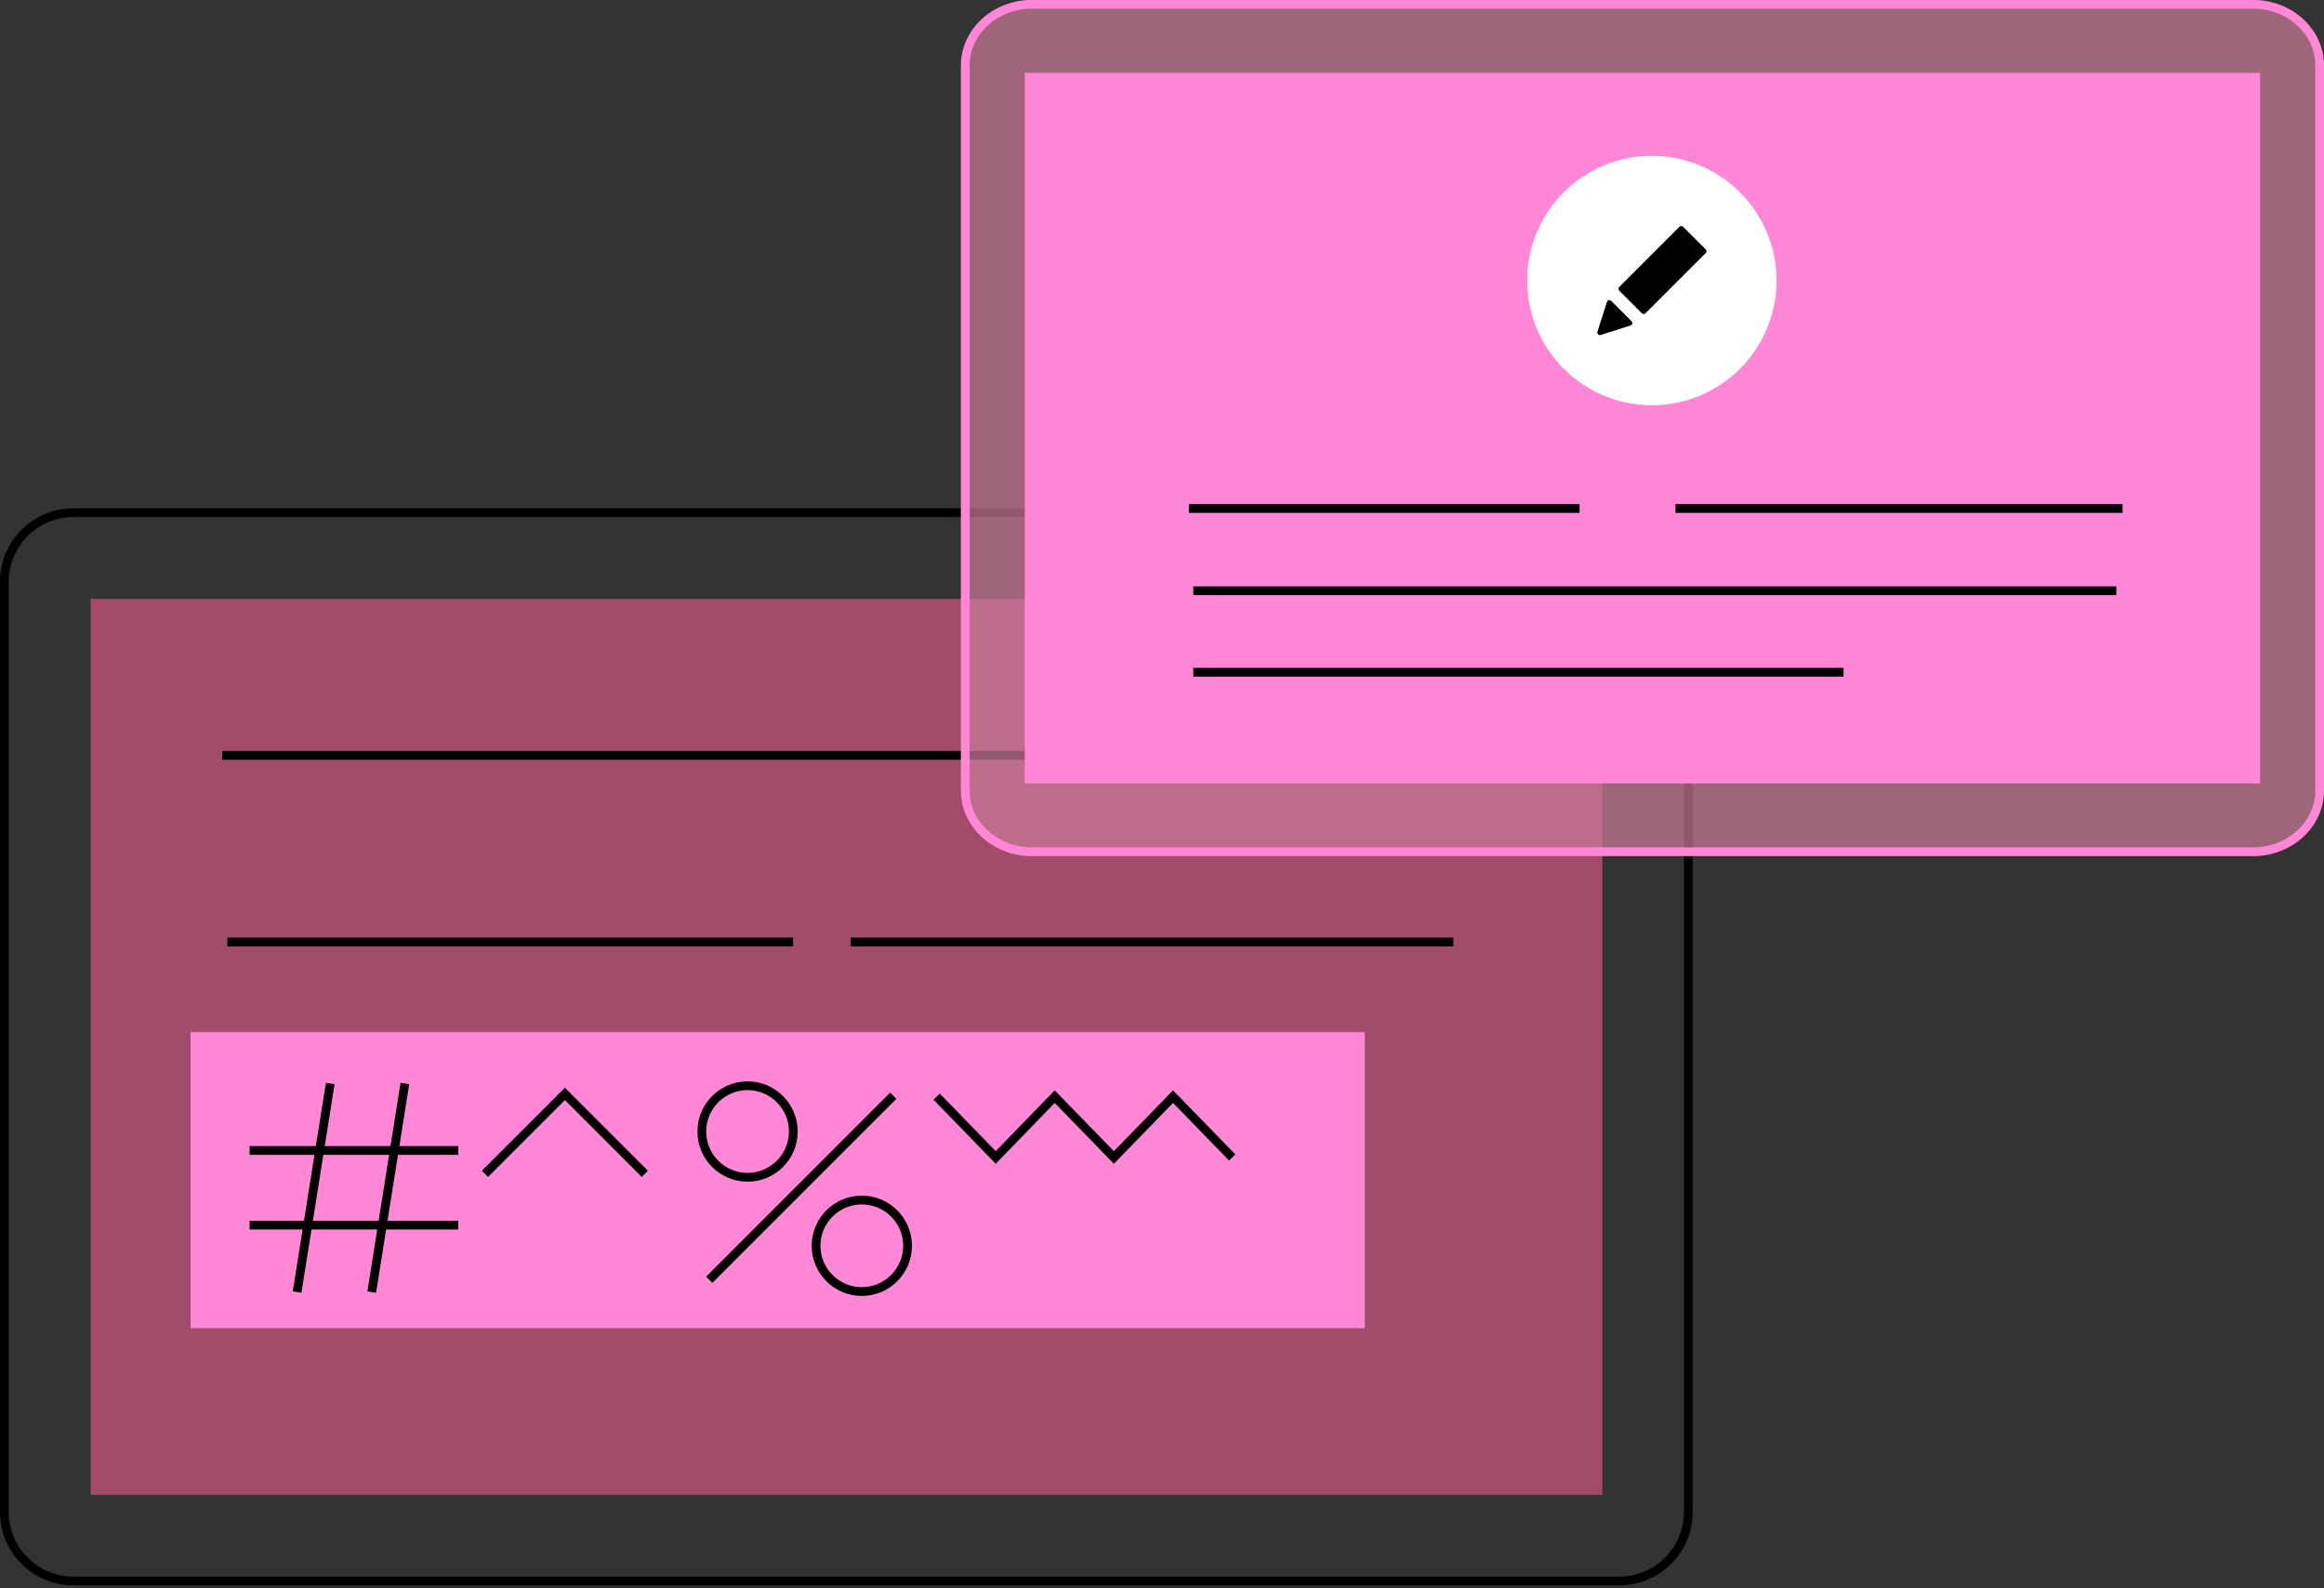
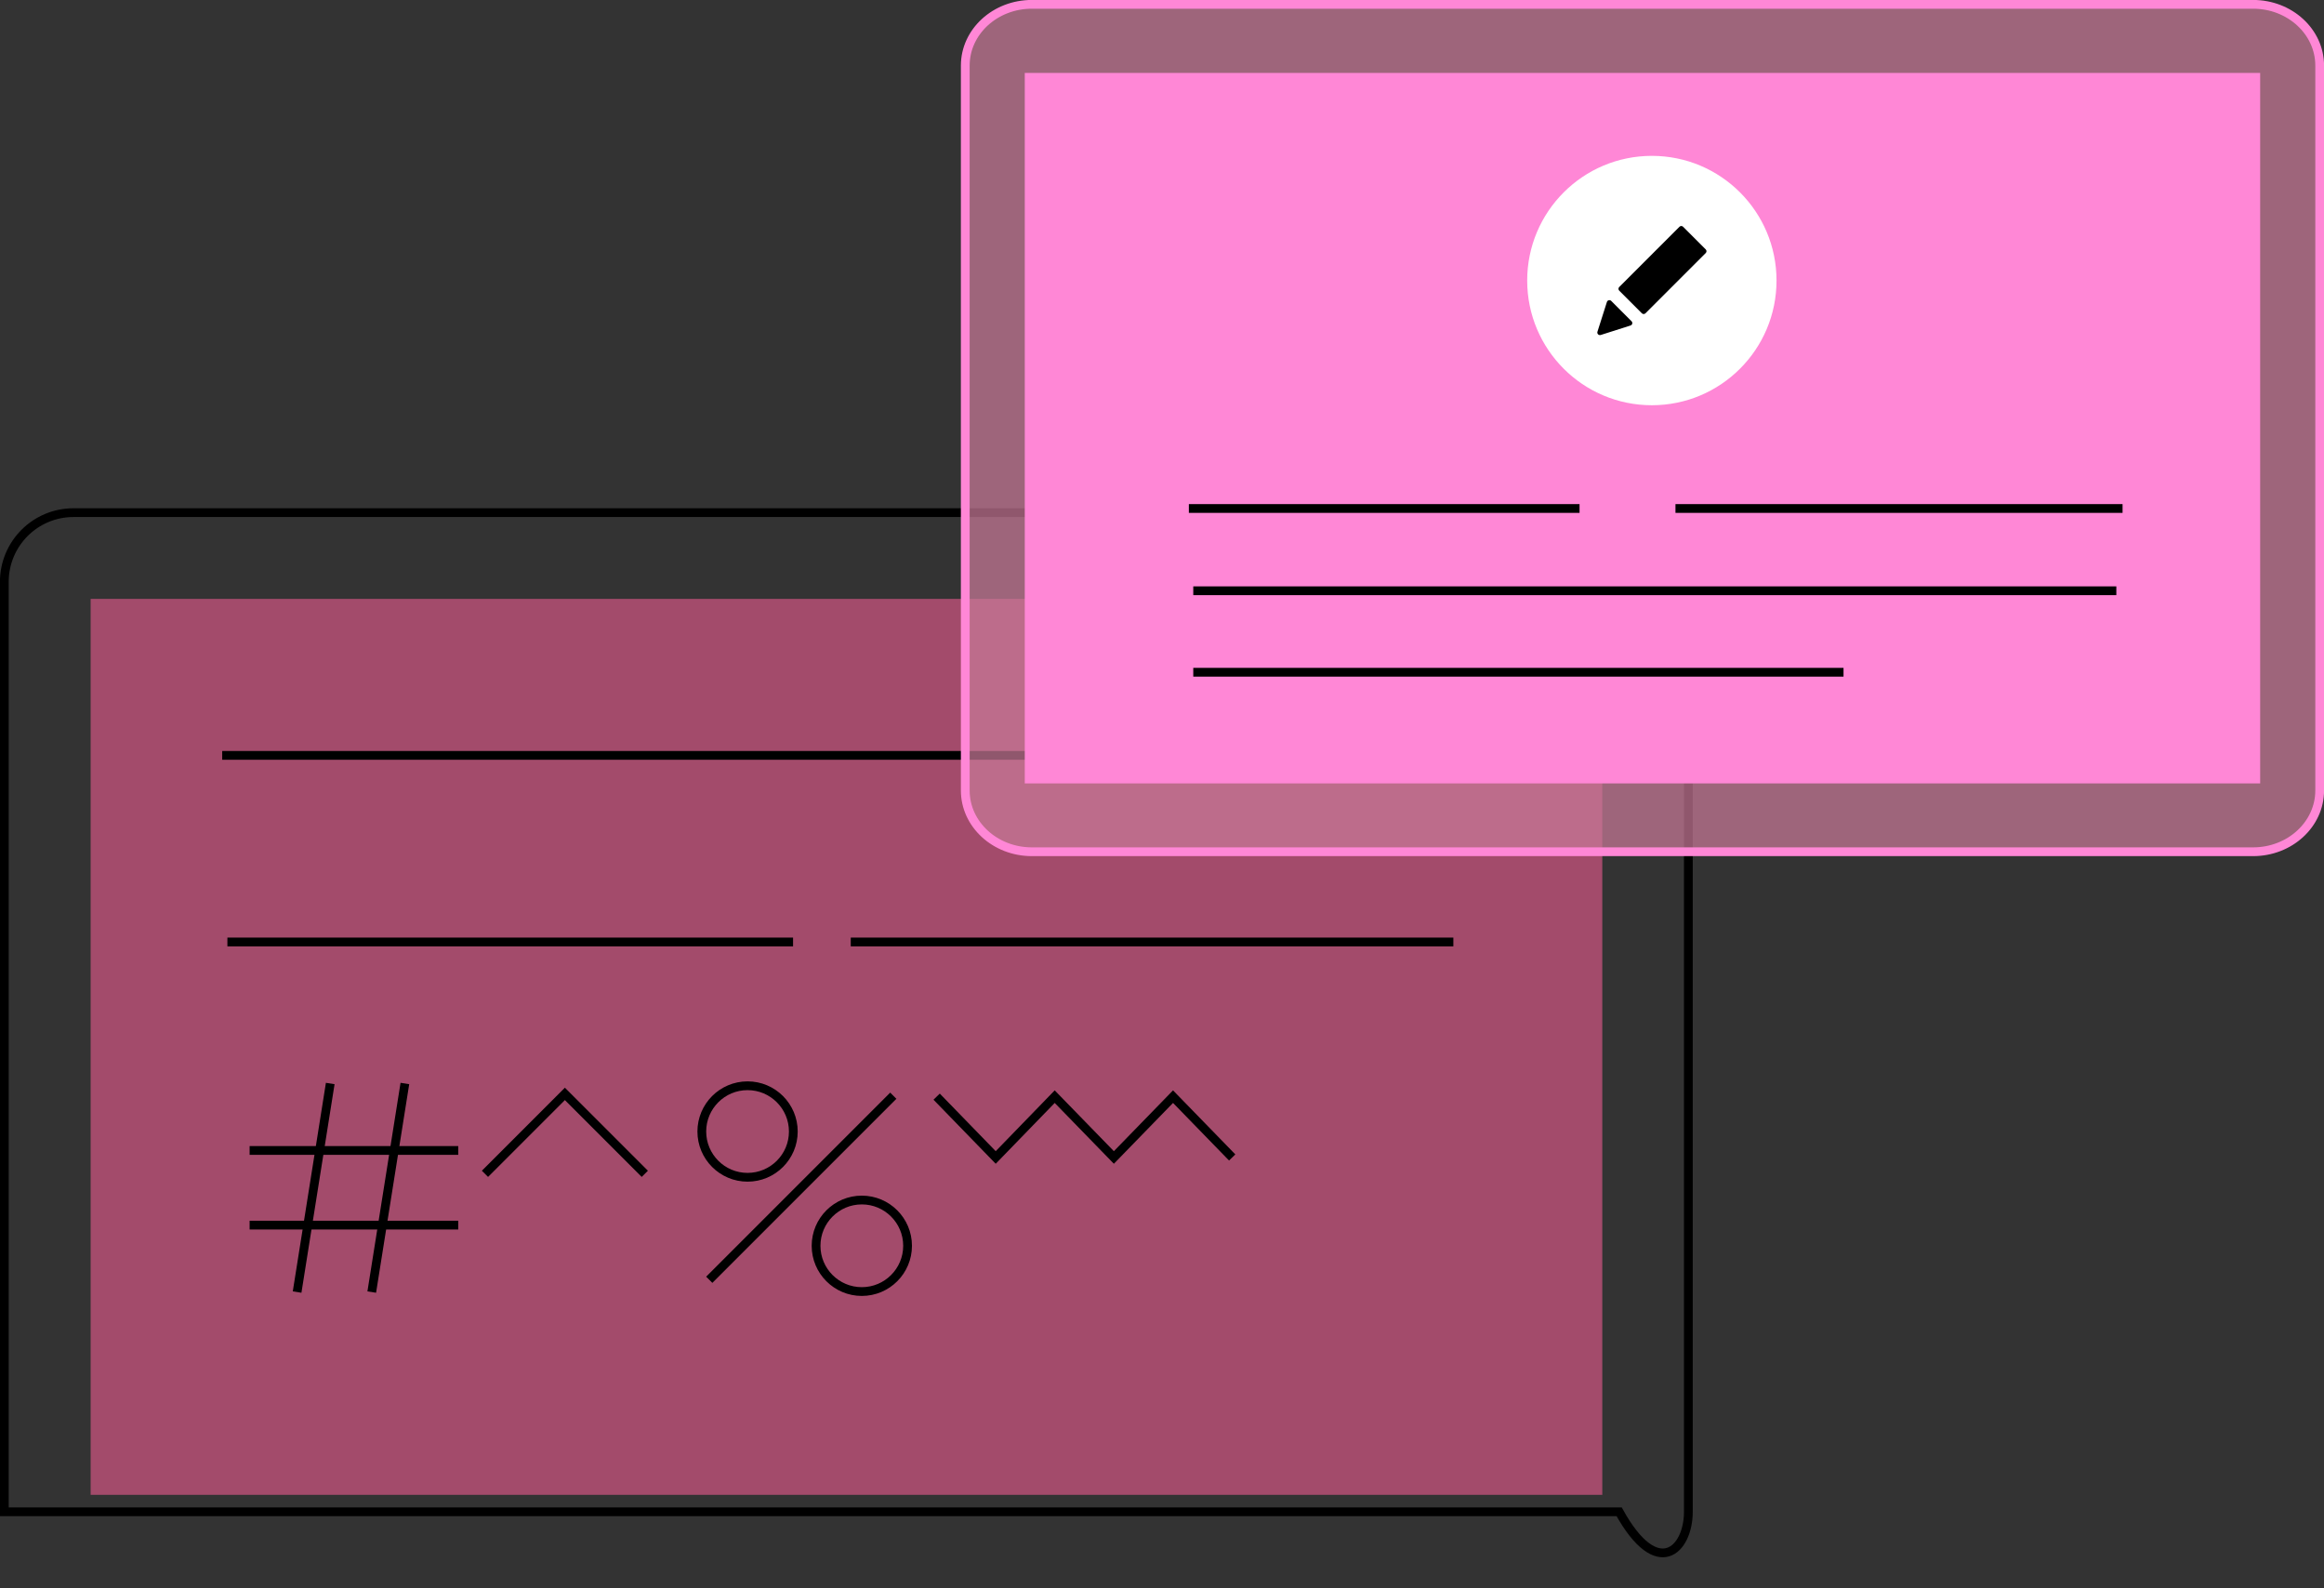
<svg xmlns="http://www.w3.org/2000/svg" width="600" height="410" viewBox="0 0 600 410" fill="none">
  <rect x="0" y="0" width="600" height="410" fill="#333333" stroke="none" />
  <g clip-path="url(#clip0_531_3835)">
-     <path d="M418.028 132.331H18.981C9.111 132.331 1.117 140.325 1.117 150.195V390.249C1.117 400.119 9.111 408.113 18.981 408.113H418.028C427.898 408.113 435.893 400.119 435.893 390.249V150.195C435.893 140.325 427.898 132.331 418.028 132.331V132.331Z" stroke="black" stroke-width="2.263" stroke-miterlimit="10" />
+     <path d="M418.028 132.331H18.981C9.111 132.331 1.117 140.325 1.117 150.195V390.249H418.028C427.898 408.113 435.893 400.119 435.893 390.249V150.195C435.893 140.325 427.898 132.331 418.028 132.331V132.331Z" stroke="black" stroke-width="2.263" stroke-miterlimit="10" />
    <path d="M413.674 385.872V154.594H23.402V385.872H413.674Z" fill="#A34B6B" />
-     <path d="M352.376 266.426H49.194V342.841H352.376V266.426Z" fill="#FF87D6" />
    <path d="M64.446 316.246H118.308" stroke="black" stroke-width="2.263" stroke-miterlimit="10" />
    <path d="M64.446 296.974H118.308" stroke="black" stroke-width="2.263" stroke-miterlimit="10" />
    <path d="M85.259 279.69L76.706 333.529" stroke="black" stroke-width="2.263" stroke-miterlimit="10" />
    <path d="M104.529 279.69L95.977 333.529" stroke="black" stroke-width="2.263" stroke-miterlimit="10" />
    <path d="M125.207 303.004L145.84 282.37L166.474 303.004" stroke="black" stroke-width="2.263" stroke-miterlimit="10" />
    <path d="M193.004 303.897C199.524 303.897 204.817 298.605 204.817 292.084C204.817 285.564 199.524 280.271 193.004 280.271C186.483 280.271 181.191 285.564 181.191 292.084C181.191 298.605 186.483 303.897 193.004 303.897Z" stroke="black" stroke-width="2.263" stroke-miterlimit="10" />
    <path d="M222.501 333.396C229.022 333.396 234.314 328.104 234.314 321.583C234.314 315.063 229.022 309.77 222.501 309.77C215.981 309.77 210.688 315.063 210.688 321.583C210.688 328.104 215.981 333.396 222.501 333.396Z" stroke="black" stroke-width="2.263" stroke-miterlimit="10" />
    <path d="M230.63 282.839L183.111 330.358" stroke="black" stroke-width="2.263" stroke-miterlimit="10" />
    <path d="M58.708 243.158H204.749" stroke="black" stroke-width="2.263" stroke-miterlimit="10" />
    <path d="M219.644 243.158H375.221" stroke="black" stroke-width="2.263" stroke-miterlimit="10" />
    <path d="M286.412 194.99H374.997" stroke="black" stroke-width="2.263" stroke-miterlimit="10" />
    <path d="M57.368 194.99H267.364" stroke="black" stroke-width="2.263" stroke-miterlimit="10" />
    <path d="M241.818 283.085L257.07 298.784L272.3 283.085L287.574 298.784L302.848 283.085L318.122 298.784" stroke="black" stroke-width="2.263" stroke-miterlimit="10" />
    <path opacity="0.72" d="M581.309 1.296H266.783C257.315 1.296 249.633 8.352 249.633 17.061V203.968C249.633 212.677 257.315 219.733 266.783 219.733H581.309C590.777 219.733 598.459 212.677 598.459 203.968V17.061C598.459 8.352 590.777 1.296 581.309 1.296V1.296Z" fill="#C87998" />
    <path d="M581.689 1.117H266.404C256.914 1.117 249.209 8.196 249.209 16.927V204.057C249.209 212.788 256.914 219.867 266.404 219.867H581.689C591.18 219.867 598.884 212.788 598.884 204.057V16.927C598.884 8.196 591.18 1.117 581.689 1.117Z" stroke="#FF87D6" stroke-width="2.263" stroke-miterlimit="10" />
    <path d="M583.52 202.226V18.825H264.572V202.226H583.52Z" fill="#FF87D6" />
    <path d="M426.469 104.606C444.245 104.606 458.655 90.195 458.655 72.419C458.655 54.643 444.245 40.233 426.469 40.233C408.693 40.233 394.283 54.643 394.283 72.419C394.283 90.195 408.693 104.606 426.469 104.606Z" fill="white" />
    <path d="M440.375 64.376L434.536 58.537C434.272 58.272 433.858 58.272 433.593 58.537L418.045 74.085C417.781 74.35 417.781 74.763 418.045 75.028L423.884 80.867C424.149 81.131 424.562 81.131 424.827 80.867L440.375 65.319C440.64 65.054 440.64 64.64 440.375 64.376V64.376Z" fill="black" />
    <path d="M413.264 86.474L420.955 84.026C421.435 83.877 421.584 83.282 421.22 82.918L415.977 77.674C415.629 77.327 415.017 77.476 414.868 77.939L412.42 85.63C412.255 86.143 412.735 86.623 413.264 86.474V86.474Z" fill="black" />
    <path d="M308.073 152.496H546.385" stroke="black" stroke-width="2.263" stroke-miterlimit="10" />
    <path d="M308.073 173.531H475.954" stroke="black" stroke-width="2.263" stroke-miterlimit="10" />
    <path d="M306.933 131.259H407.8" stroke="black" stroke-width="2.263" stroke-miterlimit="10" />
    <path d="M432.566 131.259H547.993" stroke="black" stroke-width="2.263" stroke-miterlimit="10" />
  </g>
  <defs>
    <clipPath id="clip0_531_3835">
      <rect width="600" height="409.23" fill="white" />
    </clipPath>
  </defs>
</svg>